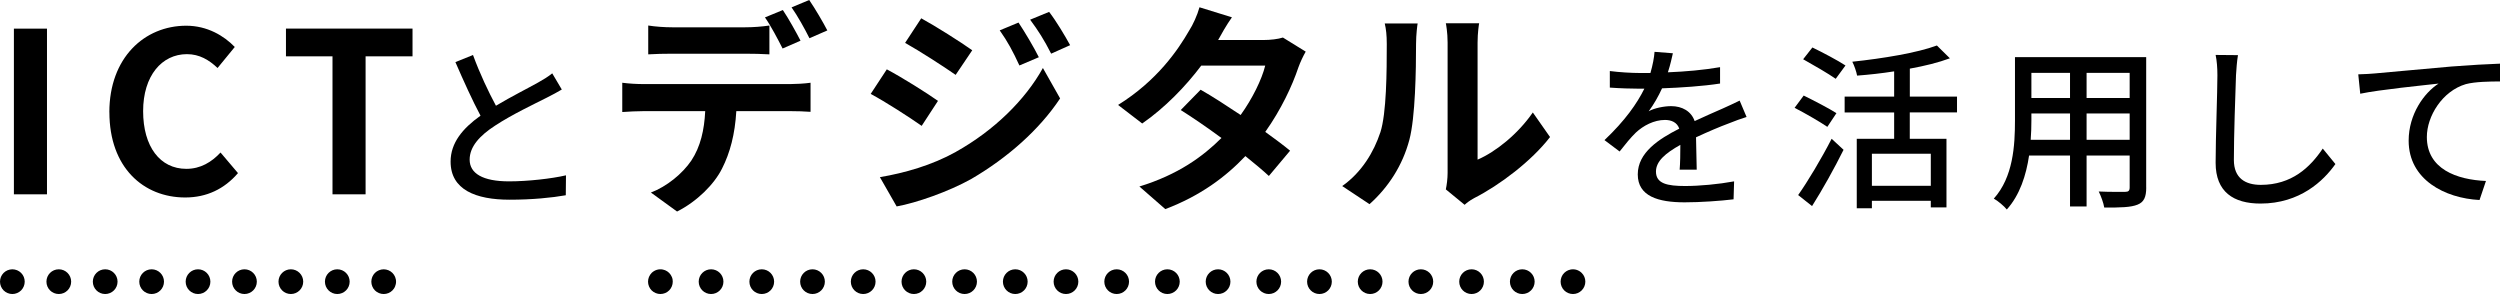
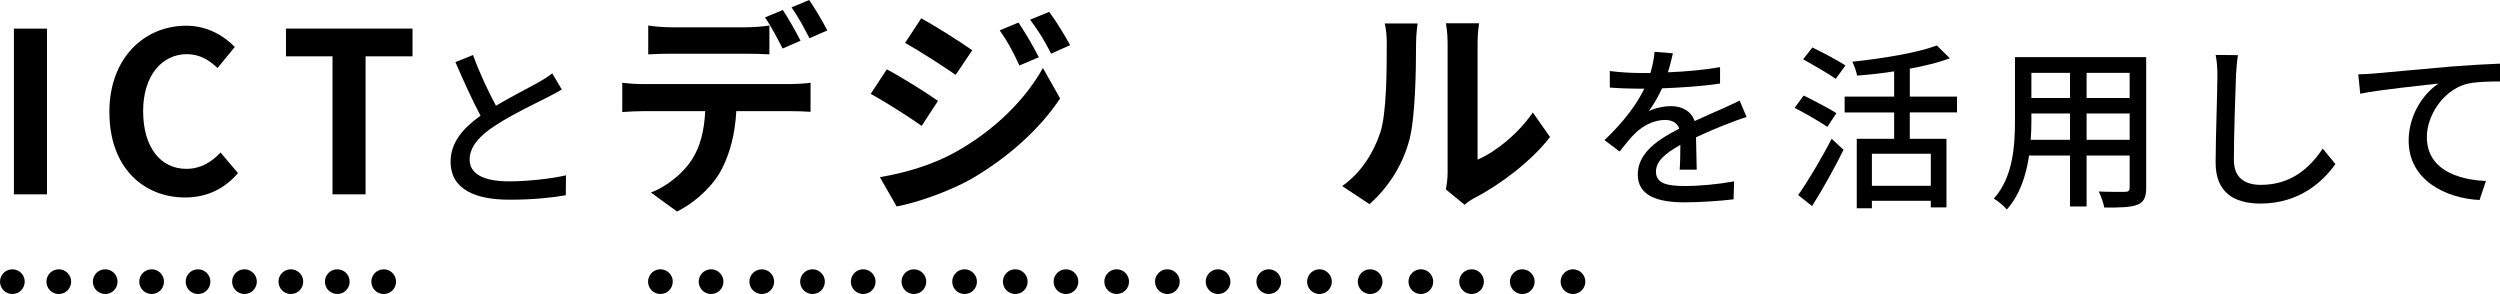
<svg xmlns="http://www.w3.org/2000/svg" id="_レイヤー_2" data-name="レイヤー 2" width="505.49" height="59.45" viewBox="0 0 505.49 59.45">
  <g id="MV">
    <g>
      <g>
        <path d="m2.5,59.45c-.66,0-1.3-.27-1.77-.73-.46-.47-.73-1.11-.73-1.77,0-.16.02-.33.05-.49.03-.16.08-.32.14-.47.06-.15.14-.29.23-.43.09-.14.2-.26.31-.38.12-.11.25-.22.38-.31.14-.09.28-.17.43-.23.16-.06.31-.11.47-.14.33-.07.66-.07.98,0,.16.03.32.08.47.14s.29.14.43.23c.14.09.26.2.38.31.11.12.22.24.31.38s.17.28.23.43c.06.15.11.31.14.47.03.16.05.33.05.49,0,.66-.27,1.3-.73,1.77-.47.46-1.11.73-1.77.73Z" />
        <path d="m65.7,56.95c0-1.38,1.12-2.5,2.5-2.5h0c1.38,0,2.5,1.12,2.5,2.5h0c0,1.38-1.12,2.5-2.5,2.5h0c-1.38,0-2.5-1.12-2.5-2.5Zm-9.39,0c0-1.38,1.12-2.5,2.5-2.5h0c1.38,0,2.5,1.12,2.5,2.5h0c0,1.38-1.12,2.5-2.5,2.5h0c-1.38,0-2.5-1.12-2.5-2.5Zm-9.38,0c0-1.38,1.12-2.5,2.5-2.5h0c1.38,0,2.5,1.12,2.5,2.5h0c0,1.38-1.12,2.5-2.5,2.5h0c-1.38,0-2.5-1.12-2.5-2.5Zm-9.39,0c0-1.38,1.12-2.5,2.5-2.5h0c1.38,0,2.5,1.12,2.5,2.5h0c0,1.38-1.12,2.5-2.5,2.5h0c-1.38,0-2.5-1.12-2.5-2.5Zm-9.38,0c0-1.38,1.12-2.5,2.5-2.5h0c1.38,0,2.5,1.12,2.5,2.5h0c0,1.38-1.12,2.5-2.5,2.5h0c-1.38,0-2.5-1.12-2.5-2.5Zm-9.39,0c0-1.38,1.12-2.5,2.5-2.5h0c1.38,0,2.5,1.12,2.5,2.5h0c0,1.38-1.12,2.5-2.5,2.5h0c-1.38,0-2.5-1.12-2.5-2.5Zm-9.38,0c0-1.38,1.11-2.5,2.5-2.5h0c1.38,0,2.5,1.12,2.5,2.5h0c0,1.38-1.12,2.5-2.5,2.5h0c-1.39,0-2.5-1.12-2.5-2.5Z" />
        <path d="m77.58,59.45c-.16,0-.32-.02-.49-.05-.16-.03-.31-.08-.46-.14-.15-.07-.3-.14-.44-.23-.13-.09-.26-.2-.38-.31-.11-.12-.22-.25-.31-.38-.09-.14-.16-.28-.23-.44-.06-.15-.11-.3-.14-.46-.03-.16-.05-.33-.05-.49s.02-.33.05-.49c.03-.16.08-.32.14-.47.07-.15.14-.29.23-.43s.2-.26.31-.38c.12-.11.25-.22.38-.31.14-.09.29-.17.44-.23.15-.06.3-.11.46-.14.33-.07.66-.07.98,0,.16.03.32.08.47.14s.3.14.43.23c.14.09.27.2.38.31.12.12.22.24.31.38.09.14.17.28.23.43.06.15.11.31.14.47.04.16.05.33.05.49s-.01.33-.05.49c-.03.16-.08.31-.14.46-.06.16-.14.3-.23.44-.09.13-.19.26-.31.38-.11.11-.24.22-.38.31-.13.09-.28.16-.43.23-.15.06-.31.11-.47.14-.16.03-.32.05-.49.05Z" />
      </g>
      <g>
        <path d="m133.53,59.45c-.65,0-1.3-.27-1.77-.73-.46-.47-.73-1.11-.73-1.77s.27-1.3.73-1.77c.59-.58,1.45-.85,2.26-.68.16.03.32.08.47.14.15.06.3.14.43.23.14.09.27.2.38.31.12.12.22.24.31.38.09.14.17.28.23.43.07.15.11.31.15.47.03.16.04.33.04.49,0,.66-.26,1.3-.73,1.77-.11.11-.24.22-.38.31-.13.09-.28.16-.43.23-.15.06-.31.11-.47.14-.16.03-.32.05-.49.05Z" />
-         <path d="m305.3,56.95c0-1.38,1.11-2.5,2.5-2.5h0c1.38,0,2.5,1.12,2.5,2.5h0c0,1.38-1.12,2.5-2.5,2.5h0c-1.39,0-2.5-1.12-2.5-2.5Zm-10.25,0c0-1.38,1.11-2.5,2.5-2.5h0c1.38,0,2.49,1.12,2.49,2.5h0c0,1.38-1.11,2.5-2.49,2.5h0c-1.39,0-2.5-1.12-2.5-2.5Zm-10.26,0c0-1.38,1.12-2.5,2.5-2.5h0c1.39,0,2.5,1.12,2.5,2.5h0c0,1.38-1.11,2.5-2.5,2.5h0c-1.38,0-2.5-1.12-2.5-2.5Zm-10.25,0c0-1.38,1.12-2.5,2.5-2.5h0c1.39,0,2.5,1.12,2.5,2.5h0c0,1.38-1.11,2.5-2.5,2.5h0c-1.38,0-2.5-1.12-2.5-2.5Zm-10.25,0c0-1.38,1.12-2.5,2.5-2.5h0c1.38,0,2.5,1.12,2.5,2.5h0c0,1.38-1.12,2.5-2.5,2.5h0c-1.38,0-2.5-1.12-2.5-2.5Zm-10.25,0c0-1.38,1.12-2.5,2.5-2.5h0c1.38,0,2.5,1.12,2.5,2.5h0c0,1.38-1.12,2.5-2.5,2.5h0c-1.38,0-2.5-1.12-2.5-2.5Zm-10.25,0c0-1.38,1.12-2.5,2.5-2.5h0c1.38,0,2.5,1.12,2.5,2.5h0c0,1.38-1.12,2.5-2.5,2.5h0c-1.38,0-2.5-1.12-2.5-2.5Zm-10.25,0c0-1.38,1.12-2.5,2.5-2.5h0c1.38,0,2.5,1.12,2.5,2.5h0c0,1.38-1.12,2.5-2.5,2.5h0c-1.38,0-2.5-1.12-2.5-2.5Zm-10.25,0c0-1.38,1.12-2.5,2.5-2.5h0c1.38,0,2.5,1.12,2.5,2.5h0c0,1.38-1.12,2.5-2.5,2.5h0c-1.38,0-2.5-1.12-2.5-2.5Zm-10.25,0c0-1.38,1.12-2.5,2.5-2.5h0c1.38,0,2.5,1.12,2.5,2.5h0c0,1.38-1.12,2.5-2.5,2.5h0c-1.38,0-2.5-1.12-2.5-2.5Zm-10.25,0c0-1.38,1.12-2.5,2.5-2.5h0c1.38,0,2.5,1.12,2.5,2.5h0c0,1.38-1.12,2.5-2.5,2.5h0c-1.38,0-2.5-1.12-2.5-2.5Zm-10.25,0c0-1.38,1.12-2.5,2.5-2.5h0c1.38,0,2.5,1.12,2.5,2.5h0c0,1.38-1.12,2.5-2.5,2.5h0c-1.38,0-2.5-1.12-2.5-2.5Zm-10.25,0c0-1.38,1.12-2.5,2.5-2.5h0c1.38,0,2.5,1.12,2.5,2.5h0c0,1.38-1.12,2.5-2.5,2.5h0c-1.38,0-2.5-1.12-2.5-2.5Zm-10.25,0c0-1.38,1.12-2.5,2.5-2.5h0c1.38,0,2.5,1.12,2.5,2.5h0c0,1.38-1.12,2.5-2.5,2.5h0c-1.38,0-2.5-1.12-2.5-2.5Zm-10.25,0c0-1.38,1.12-2.5,2.5-2.5h0c1.38,0,2.5,1.12,2.5,2.5h0c0,1.38-1.12,2.5-2.5,2.5h0c-1.38,0-2.5-1.12-2.5-2.5Zm-10.26,0c0-1.38,1.12-2.5,2.5-2.5h0c1.39,0,2.5,1.12,2.5,2.5h0c0,1.38-1.11,2.5-2.5,2.5h0c-1.38,0-2.5-1.12-2.5-2.5Zm-10.25,0c0-1.38,1.12-2.5,2.5-2.5h0c1.39,0,2.5,1.12,2.5,2.5h0c0,1.38-1.11,2.5-2.5,2.5h0c-1.38,0-2.5-1.12-2.5-2.5Z" />
+         <path d="m305.3,56.95c0-1.38,1.11-2.5,2.5-2.5h0c1.38,0,2.5,1.12,2.5,2.5h0c0,1.38-1.12,2.5-2.5,2.5h0c-1.39,0-2.5-1.12-2.5-2.5Zm-10.25,0c0-1.38,1.11-2.5,2.5-2.5h0c1.38,0,2.49,1.12,2.49,2.5h0c0,1.38-1.11,2.5-2.49,2.5h0c-1.39,0-2.5-1.12-2.5-2.5Zm-10.26,0c0-1.38,1.12-2.5,2.5-2.5h0c1.39,0,2.5,1.12,2.5,2.5h0c0,1.38-1.11,2.5-2.5,2.5h0c-1.38,0-2.5-1.12-2.5-2.5Zm-10.25,0c0-1.38,1.12-2.5,2.5-2.5h0c1.39,0,2.5,1.12,2.5,2.5h0c0,1.38-1.11,2.5-2.5,2.5h0c-1.38,0-2.5-1.12-2.5-2.5Zm-10.25,0c0-1.38,1.12-2.5,2.5-2.5h0c1.38,0,2.5,1.12,2.5,2.5h0c0,1.38-1.12,2.5-2.5,2.5h0c-1.38,0-2.5-1.12-2.5-2.5Zm-10.25,0c0-1.38,1.12-2.5,2.5-2.5h0c1.38,0,2.5,1.12,2.5,2.5h0c0,1.38-1.12,2.5-2.5,2.5h0c-1.38,0-2.5-1.12-2.5-2.5Zm-10.25,0c0-1.38,1.12-2.5,2.5-2.5h0c1.38,0,2.5,1.12,2.5,2.5h0c0,1.38-1.12,2.5-2.5,2.5h0c-1.38,0-2.5-1.12-2.5-2.5Zm-10.25,0c0-1.38,1.12-2.5,2.5-2.5h0c1.38,0,2.5,1.12,2.5,2.5h0c0,1.38-1.12,2.5-2.5,2.5h0c-1.38,0-2.5-1.12-2.5-2.5Zm-10.25,0c0-1.38,1.12-2.5,2.5-2.5h0c1.38,0,2.5,1.12,2.5,2.5h0c0,1.38-1.12,2.5-2.5,2.5h0c-1.38,0-2.5-1.12-2.5-2.5Zm-10.25,0c0-1.38,1.12-2.5,2.5-2.5h0c1.38,0,2.5,1.12,2.5,2.5h0c0,1.38-1.12,2.5-2.5,2.5h0c-1.38,0-2.5-1.12-2.5-2.5Zm-10.25,0c0-1.38,1.12-2.5,2.5-2.5h0c1.38,0,2.5,1.12,2.5,2.5h0c0,1.38-1.12,2.5-2.5,2.5h0c-1.38,0-2.5-1.12-2.5-2.5m-10.25,0c0-1.38,1.12-2.5,2.5-2.5h0c1.38,0,2.5,1.12,2.5,2.5h0c0,1.38-1.12,2.5-2.5,2.5h0c-1.38,0-2.5-1.12-2.5-2.5Zm-10.25,0c0-1.38,1.12-2.5,2.5-2.5h0c1.38,0,2.5,1.12,2.5,2.5h0c0,1.38-1.12,2.5-2.5,2.5h0c-1.38,0-2.5-1.12-2.5-2.5Zm-10.25,0c0-1.38,1.12-2.5,2.5-2.5h0c1.38,0,2.5,1.12,2.5,2.5h0c0,1.38-1.12,2.5-2.5,2.5h0c-1.38,0-2.5-1.12-2.5-2.5Zm-10.25,0c0-1.38,1.12-2.5,2.5-2.5h0c1.38,0,2.5,1.12,2.5,2.5h0c0,1.38-1.12,2.5-2.5,2.5h0c-1.38,0-2.5-1.12-2.5-2.5Zm-10.26,0c0-1.38,1.12-2.5,2.5-2.5h0c1.39,0,2.5,1.12,2.5,2.5h0c0,1.38-1.11,2.5-2.5,2.5h0c-1.38,0-2.5-1.12-2.5-2.5Zm-10.25,0c0-1.38,1.12-2.5,2.5-2.5h0c1.39,0,2.5,1.12,2.5,2.5h0c0,1.38-1.11,2.5-2.5,2.5h0c-1.38,0-2.5-1.12-2.5-2.5Z" />
        <path d="m318.05,59.45c-.66,0-1.31-.27-1.77-.73-.47-.47-.73-1.11-.73-1.77s.26-1.3.73-1.77c.11-.11.24-.22.38-.31.13-.09.28-.17.43-.23.15-.06.31-.11.47-.14.81-.17,1.67.1,2.25.68.12.12.22.24.32.38.09.14.16.28.23.43.06.15.11.31.14.47.03.16.05.33.05.49,0,.66-.27,1.3-.74,1.77-.11.11-.24.22-.38.31-.13.09-.28.16-.43.23-.15.06-.3.11-.46.14-.17.03-.33.05-.49.05Z" />
      </g>
      <path d="m2.81,5.79h6.69v33.5H2.81V5.79Z" />
      <path d="m22.11,22.7c0-11.03,7.1-17.5,15.55-17.5,4.25,0,7.64,2.04,9.81,4.3l-3.48,4.25c-1.72-1.63-3.66-2.8-6.19-2.8-5.06,0-8.86,4.34-8.86,11.53s3.44,11.66,8.73,11.66c2.89,0,5.11-1.36,6.92-3.3l3.53,4.16c-2.76,3.21-6.33,4.93-10.67,4.93-8.45,0-15.33-6.06-15.33-17.23Z" />
      <path d="m67.22,11.39h-9.4v-5.61h25.59v5.61h-9.49v27.9h-6.69V11.39Z" />
      <path d="m113.61,18.09c-.9.54-1.91,1.08-3.06,1.66-2.34,1.19-7.06,3.42-10.44,5.65-3.17,2.05-5.15,4.28-5.15,6.88,0,2.77,2.63,4.39,7.96,4.39,3.78,0,8.6-.54,11.52-1.22l-.04,4.03c-2.81.5-6.8.9-11.34.9-6.88,0-11.95-2.02-11.95-7.7,0-3.78,2.41-6.7,6.05-9.29-1.62-3.02-3.42-7.02-5.08-10.83l3.56-1.44c1.4,3.82,3.13,7.45,4.64,10.26,3.13-1.87,6.66-3.64,8.5-4.68,1.19-.68,2.05-1.19,2.88-1.87l1.94,3.28Z" />
      <path d="m130.17,17h29.61c.95,0,2.94-.09,4.11-.27v5.88c-1.13-.09-2.85-.14-4.11-.14h-10.9c-.27,4.66-1.27,8.45-2.89,11.62-1.58,3.17-5.06,6.65-9.09,8.68l-5.29-3.84c3.21-1.22,6.37-3.8,8.18-6.47,1.85-2.8,2.62-6.19,2.8-9.99h-12.43c-1.31,0-3.07.09-4.34.18v-5.92c1.36.18,2.94.27,4.34.27Zm5.74-11.48h14.78c1.54,0,3.35-.13,4.88-.36v5.83c-1.54-.09-3.3-.13-4.88-.13h-14.78c-1.54,0-3.48.04-4.84.13v-5.83c1.45.23,3.3.36,4.84.36Zm25.95,2.71l-3.62,1.58c-.95-1.85-2.35-4.57-3.57-6.29l3.62-1.49c1.13,1.67,2.71,4.52,3.57,6.19Zm5.43-2.08l-3.62,1.58c-.95-1.9-2.4-4.52-3.62-6.24l3.57-1.49c1.18,1.72,2.85,4.57,3.66,6.15Z" />
      <path d="m189.66,20.39l-3.3,5.06c-2.58-1.81-7.28-4.84-10.31-6.46l3.26-4.97c3.07,1.63,8.05,4.75,10.35,6.38Zm3.62,10.31c7.69-4.29,14.02-10.49,17.59-16.95l3.48,6.15c-4.16,6.28-10.58,11.98-17.95,16.28-4.61,2.58-11.12,4.84-15.1,5.56l-3.39-5.92c5.06-.86,10.49-2.4,15.37-5.11Zm3.3-20.53l-3.35,4.97c-2.53-1.76-7.23-4.79-10.22-6.47l3.26-4.97c2.98,1.63,7.96,4.79,10.31,6.46Zm13.47,1.4l-3.93,1.67c-1.31-2.85-2.35-4.79-3.98-7.1l3.8-1.58c1.27,1.9,3.07,4.93,4.11,7.01Zm6.33-2.44l-3.84,1.72c-1.45-2.85-2.58-4.61-4.25-6.87l3.84-1.58c1.4,1.81,3.16,4.75,4.25,6.74Z" />
-       <path d="m246.29,8.09h9.18c1.4,0,2.94-.18,3.93-.5l4.61,2.85c-.5.86-1.08,2.08-1.49,3.21-1.22,3.66-3.48,8.5-6.69,13.02,1.94,1.4,3.71,2.71,5.02,3.8l-4.29,5.11c-1.22-1.13-2.89-2.53-4.75-4.02-3.98,4.21-9.13,8.05-16.19,10.72l-5.24-4.57c7.82-2.4,12.84-6.06,16.59-9.81-2.94-2.17-5.92-4.2-8.23-5.65l4.02-4.11c2.4,1.36,5.24,3.21,8.09,5.11,2.35-3.26,4.29-7.19,4.97-9.99h-12.93c-3.16,4.21-7.37,8.54-11.94,11.71l-4.88-3.75c7.91-4.93,12.12-11.12,14.38-15.05.72-1.08,1.67-3.17,2.08-4.7l6.56,2.03c-1.13,1.58-2.26,3.62-2.8,4.61Z" />
      <path d="m279.09,26.81c1.27-3.89,1.31-12.43,1.31-17.9,0-1.81-.14-3.03-.41-4.16h6.65c-.05.23-.32,2.22-.32,4.11,0,5.33-.14,14.88-1.36,19.44-1.36,5.11-4.2,9.54-8.05,12.98l-5.52-3.66c3.98-2.8,6.42-6.96,7.69-10.81Zm13.61,8.14V8.59c0-2.04-.32-3.75-.36-3.89h6.74c-.04.14-.32,1.9-.32,3.93v23.65c3.66-1.58,8.14-5.15,11.17-9.54l3.48,4.97c-3.75,4.88-10.26,9.77-15.33,12.34-.99.54-1.54,1-1.94,1.36l-3.8-3.12c.18-.86.36-2.12.36-3.35Z" />
      <path d="m339.62,34.29c.11-1.22.14-3.24.14-5-3.02,1.69-4.93,3.31-4.93,5.4,0,2.45,2.3,2.92,5.9,2.92,2.88,0,6.77-.36,9.9-.94l-.11,3.63c-2.59.32-6.69.61-9.9.61-5.33,0-9.47-1.22-9.47-5.65s4.28-7.16,8.39-9.25c-.43-1.26-1.58-1.76-2.88-1.76-2.23,0-4.39,1.15-5.9,2.56-1.04,1.01-2.09,2.3-3.28,3.82l-3.06-2.3c4.18-3.96,6.59-7.42,8.06-10.4h-1.04c-1.48,0-3.96-.07-5.94-.22v-3.35c1.87.25,4.43.4,6.12.4h2.09c.47-1.62.76-3.17.83-4.28l3.71.29c-.22.94-.5,2.3-1.01,3.85,3.53-.14,7.27-.47,10.55-1.04v3.31c-3.49.54-7.88.83-11.73.97-.72,1.58-1.66,3.24-2.7,4.64,1.12-.65,3.13-1.04,4.54-1.04,2.23,0,4.07,1.04,4.75,3.02,2.2-1.04,4.03-1.8,5.72-2.56,1.19-.54,2.23-1.01,3.38-1.58l1.4,3.31c-.97.29-2.52.86-3.6,1.3-1.84.68-4.14,1.66-6.62,2.81.04,2.02.11,4.86.14,6.55h-3.46Z" />
      <path d="m369.48,25.65c-1.48-1.01-4.46-2.74-6.62-3.85l1.84-2.48c2.05,1.01,5.11,2.59,6.62,3.56l-1.84,2.77Zm-5.9,13.79c1.91-2.7,4.68-7.31,6.77-11.38l2.41,2.23c-1.84,3.71-4.25,8.03-6.37,11.38l-2.81-2.23Zm7.6-23.5c-1.48-1.04-4.46-2.77-6.59-3.96l1.87-2.38c2.09,1.01,5.15,2.63,6.69,3.64l-1.98,2.7Zm14.97,6.8v5.33h7.42v13.86h-3.17v-1.33h-11.91v1.51h-3.06v-14.04h7.56v-5.33h-10.01v-3.2h10.01v-5.11c-2.52.4-5.11.68-7.49.86-.14-.79-.58-2.05-.97-2.81,6.16-.65,13.14-1.8,17.1-3.28l2.63,2.59c-2.3.86-5.11,1.55-8.1,2.09v5.65h9.54v3.2h-9.54Zm4.25,8.35h-11.91v6.48h11.91v-6.48Z" />
      <path d="m433.96,37.92c0,1.94-.47,2.95-1.76,3.46-1.33.54-3.42.61-6.73.58-.14-.9-.68-2.38-1.12-3.24,2.3.11,4.68.07,5.36.07.65,0,.9-.22.9-.9v-6.44h-8.71v10.29h-3.35v-10.29h-8.28c-.58,3.96-1.87,7.99-4.5,10.91-.5-.65-1.87-1.8-2.63-2.2,3.92-4.36,4.28-10.73,4.28-15.8v-12.81h26.53v26.38Zm-15.41-9.65v-5.33h-7.81v1.44c0,1.22-.04,2.56-.14,3.89h7.95Zm-7.81-13.53v5.08h7.81v-5.08h-7.81Zm19.87,0h-8.71v5.08h8.71v-5.08Zm0,13.53v-5.33h-8.71v5.33h8.71Z" />
      <path d="m452.51,11.14c-.22,1.3-.32,2.81-.4,4.07-.14,3.96-.43,12.17-.43,17.13,0,3.74,2.38,5.04,5.44,5.04,6.26,0,9.97-3.53,12.53-7.34l2.56,3.13c-2.38,3.38-7.16,7.99-15.15,7.99-5.44,0-9.07-2.34-9.07-8.24,0-5.08.36-14.25.36-17.71,0-1.48-.11-2.92-.36-4.1l4.54.04Z" />
      <path d="m480.15,14.85c2.63-.22,8.96-.83,15.51-1.4,3.82-.29,7.38-.5,9.83-.58v3.6c-1.98,0-5.04.04-6.91.54-4.75,1.4-7.88,6.48-7.88,10.69,0,6.48,6.05,8.64,11.95,8.89l-1.3,3.85c-6.98-.36-14.33-4.1-14.33-11.99,0-5.36,3.13-9.68,6.05-11.55-3.13.36-11.88,1.22-15.84,2.05l-.4-3.92c1.4-.04,2.63-.11,3.31-.18Z" />
    </g>
  </g>
</svg>